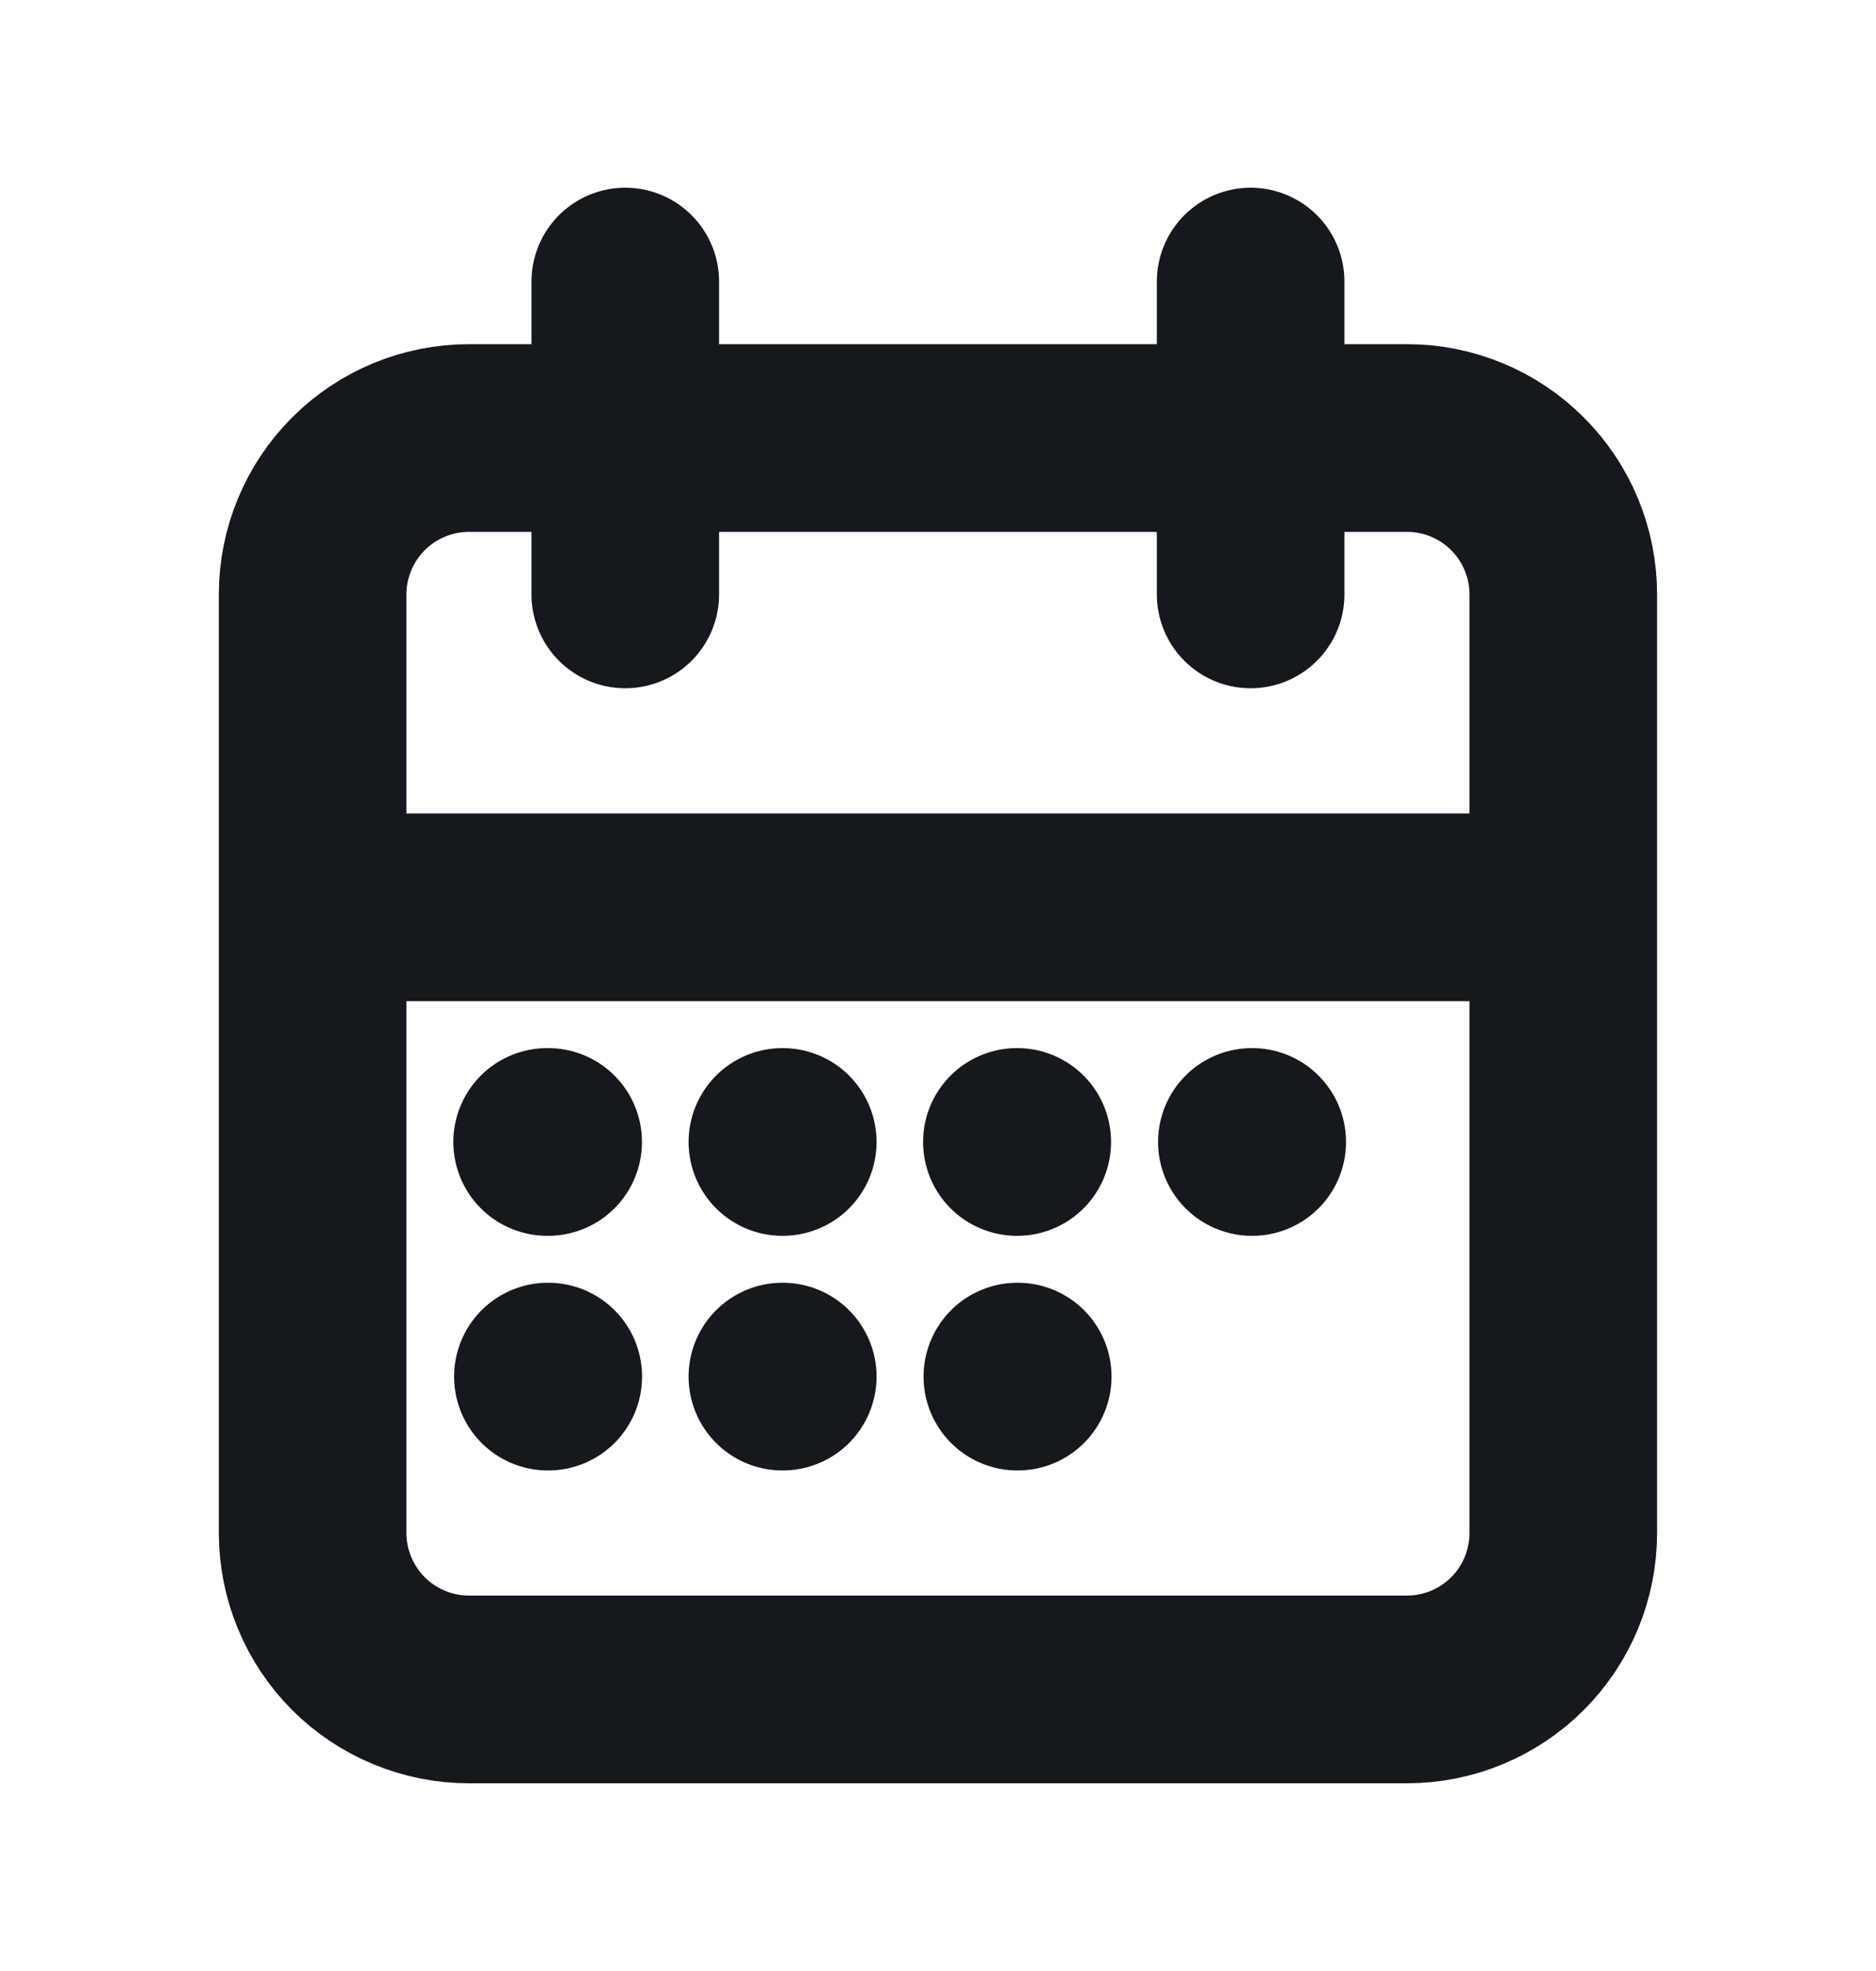
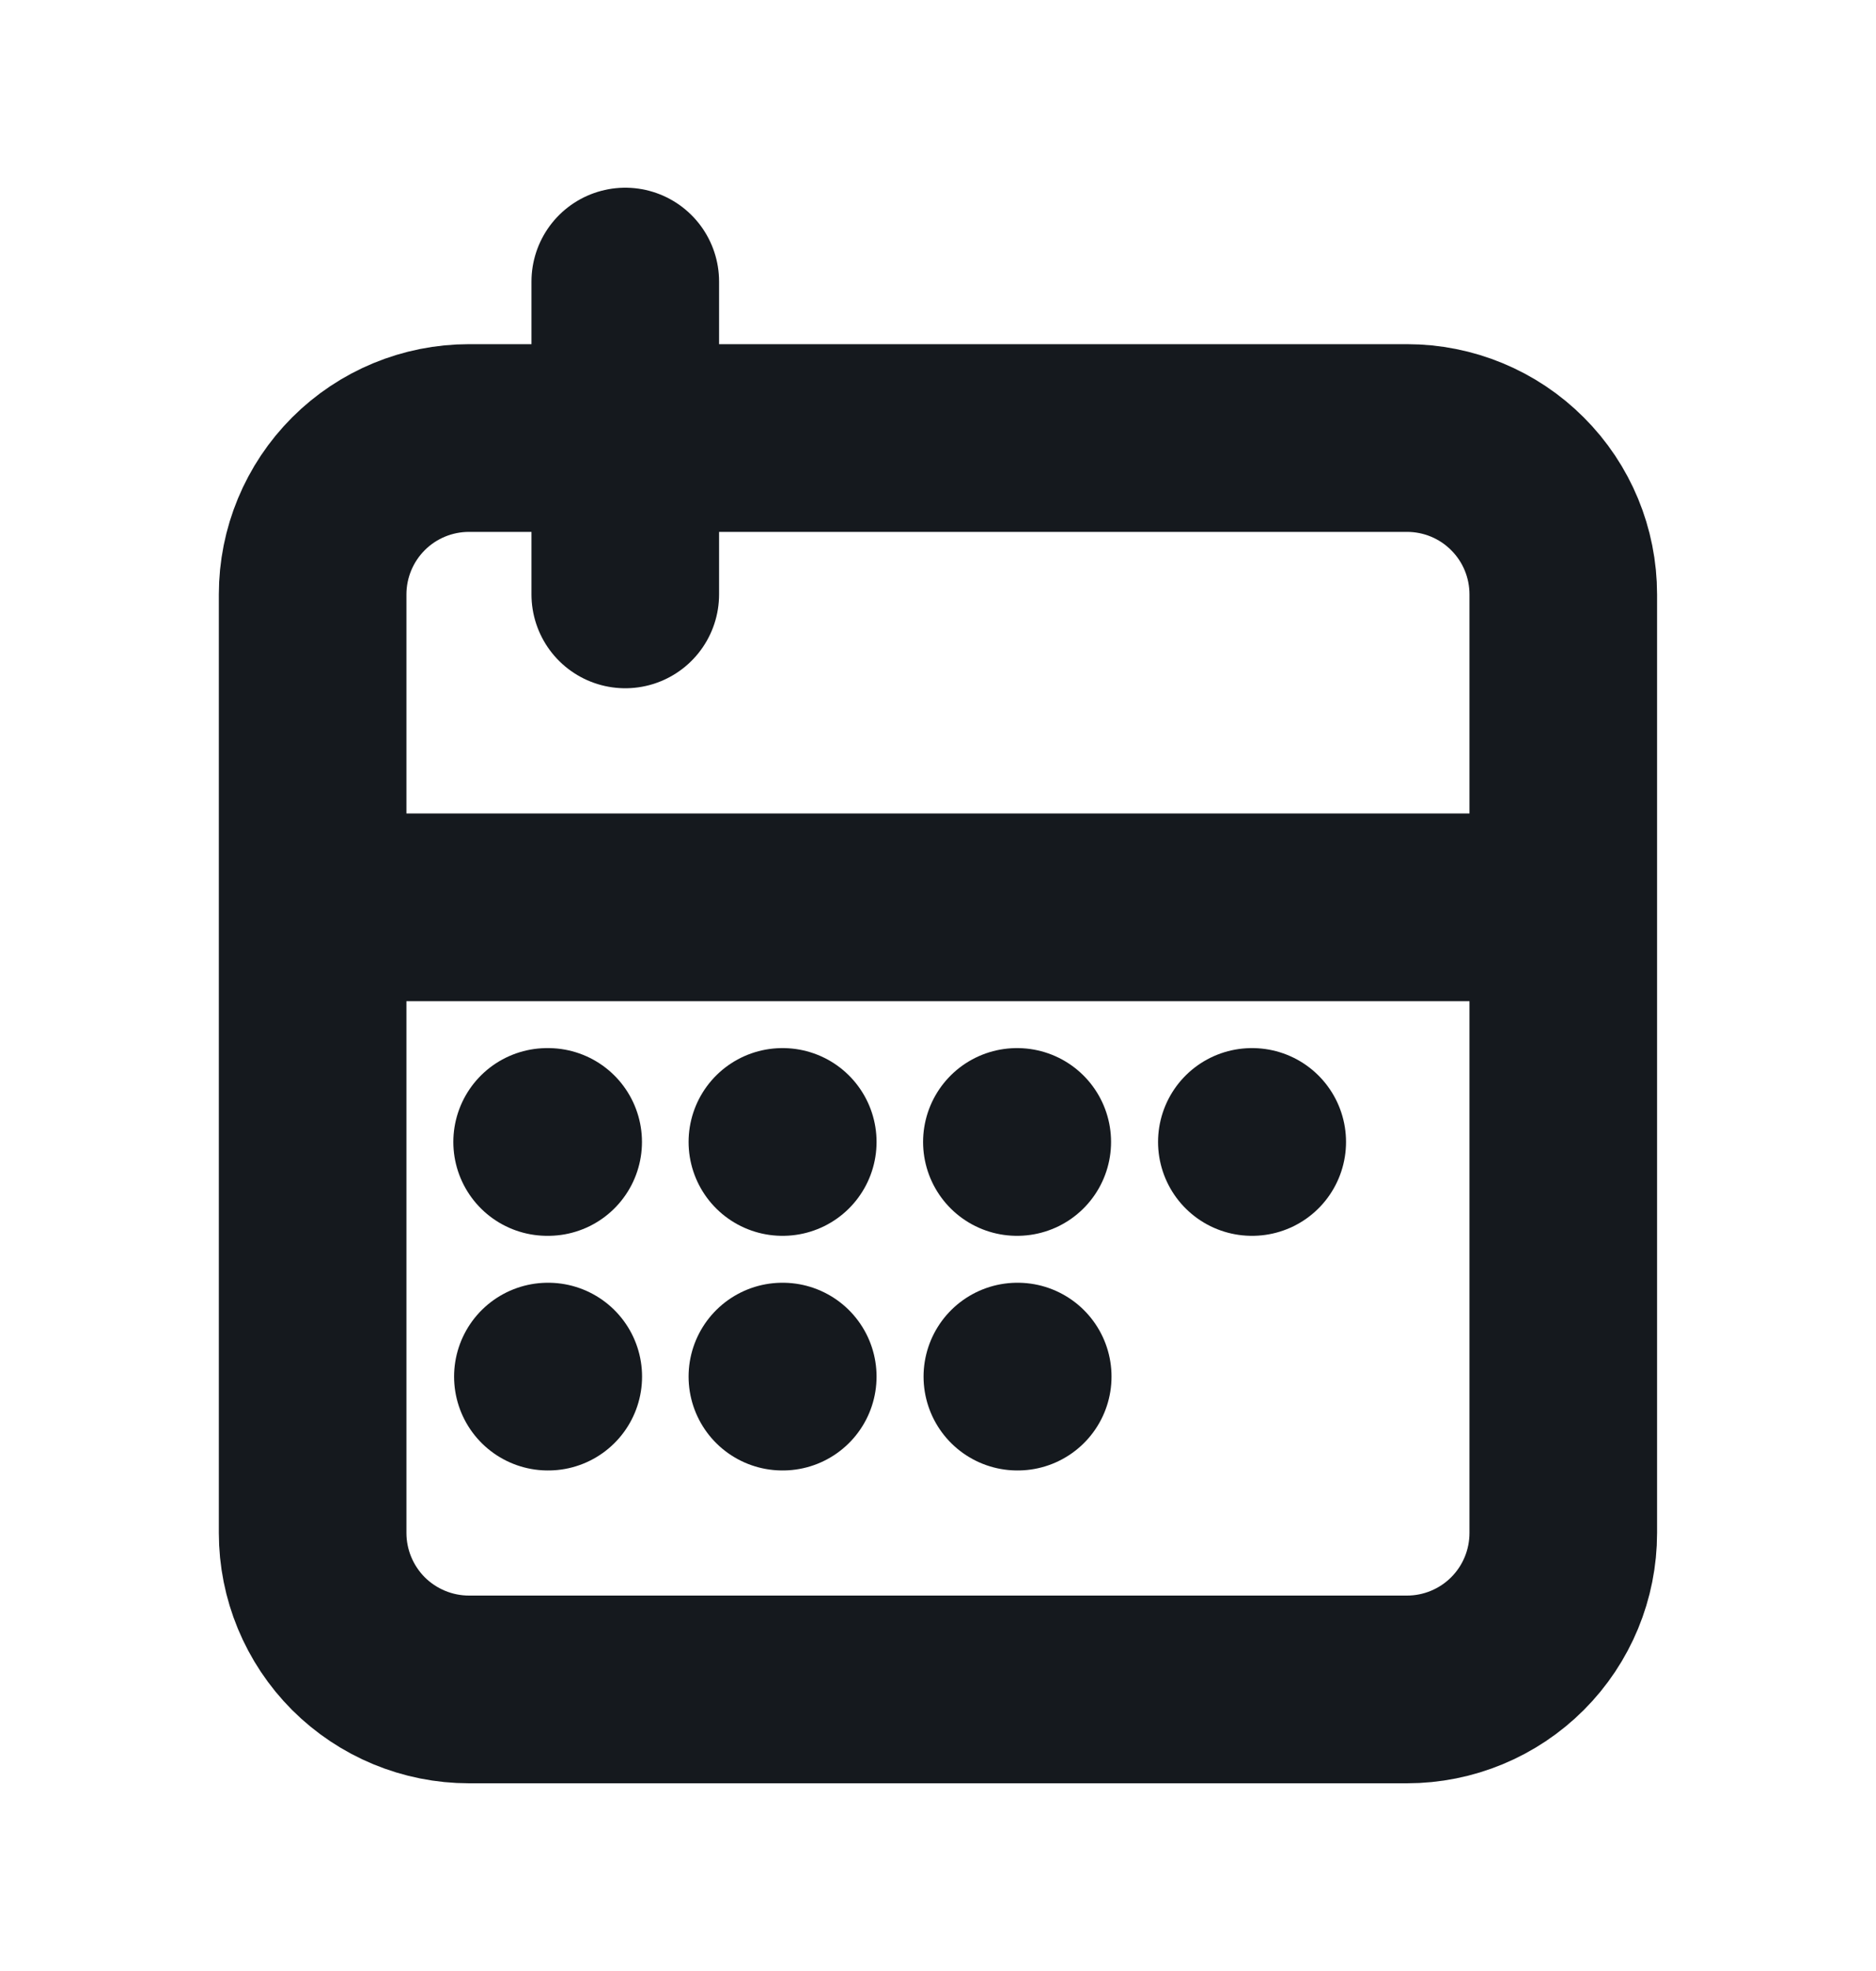
<svg xmlns="http://www.w3.org/2000/svg" width="20" height="21" viewBox="0 0 20 21" fill="none">
  <g id="tabler-icon-calendar-month">
-     <path id="Vector" d="M13.333 3V6.333M6.666 3V6.333M3.333 9.667H16.666M5.833 12.167H5.844M8.341 12.167H8.345M10.841 12.167H10.845M13.346 12.167H13.35M10.846 14.667H10.85M5.841 14.667H5.845M8.341 14.667H8.345M3.333 6.333C3.333 5.891 3.509 5.467 3.821 5.155C4.134 4.842 4.558 4.667 5 4.667H15C15.442 4.667 15.866 4.842 16.178 5.155C16.491 5.467 16.666 5.891 16.666 6.333V16.333C16.666 16.775 16.491 17.199 16.178 17.512C15.866 17.824 15.442 18 15 18H5C4.558 18 4.134 17.824 3.821 17.512C3.509 17.199 3.333 16.775 3.333 16.333V6.333Z" stroke="#15191E" stroke-width="2" stroke-linecap="round" stroke-linejoin="round" />
+     <path id="Vector" d="M13.333 3M6.666 3V6.333M3.333 9.667H16.666M5.833 12.167H5.844M8.341 12.167H8.345M10.841 12.167H10.845M13.346 12.167H13.35M10.846 14.667H10.85M5.841 14.667H5.845M8.341 14.667H8.345M3.333 6.333C3.333 5.891 3.509 5.467 3.821 5.155C4.134 4.842 4.558 4.667 5 4.667H15C15.442 4.667 15.866 4.842 16.178 5.155C16.491 5.467 16.666 5.891 16.666 6.333V16.333C16.666 16.775 16.491 17.199 16.178 17.512C15.866 17.824 15.442 18 15 18H5C4.558 18 4.134 17.824 3.821 17.512C3.509 17.199 3.333 16.775 3.333 16.333V6.333Z" stroke="#15191E" stroke-width="2" stroke-linecap="round" stroke-linejoin="round" />
  </g>
</svg>